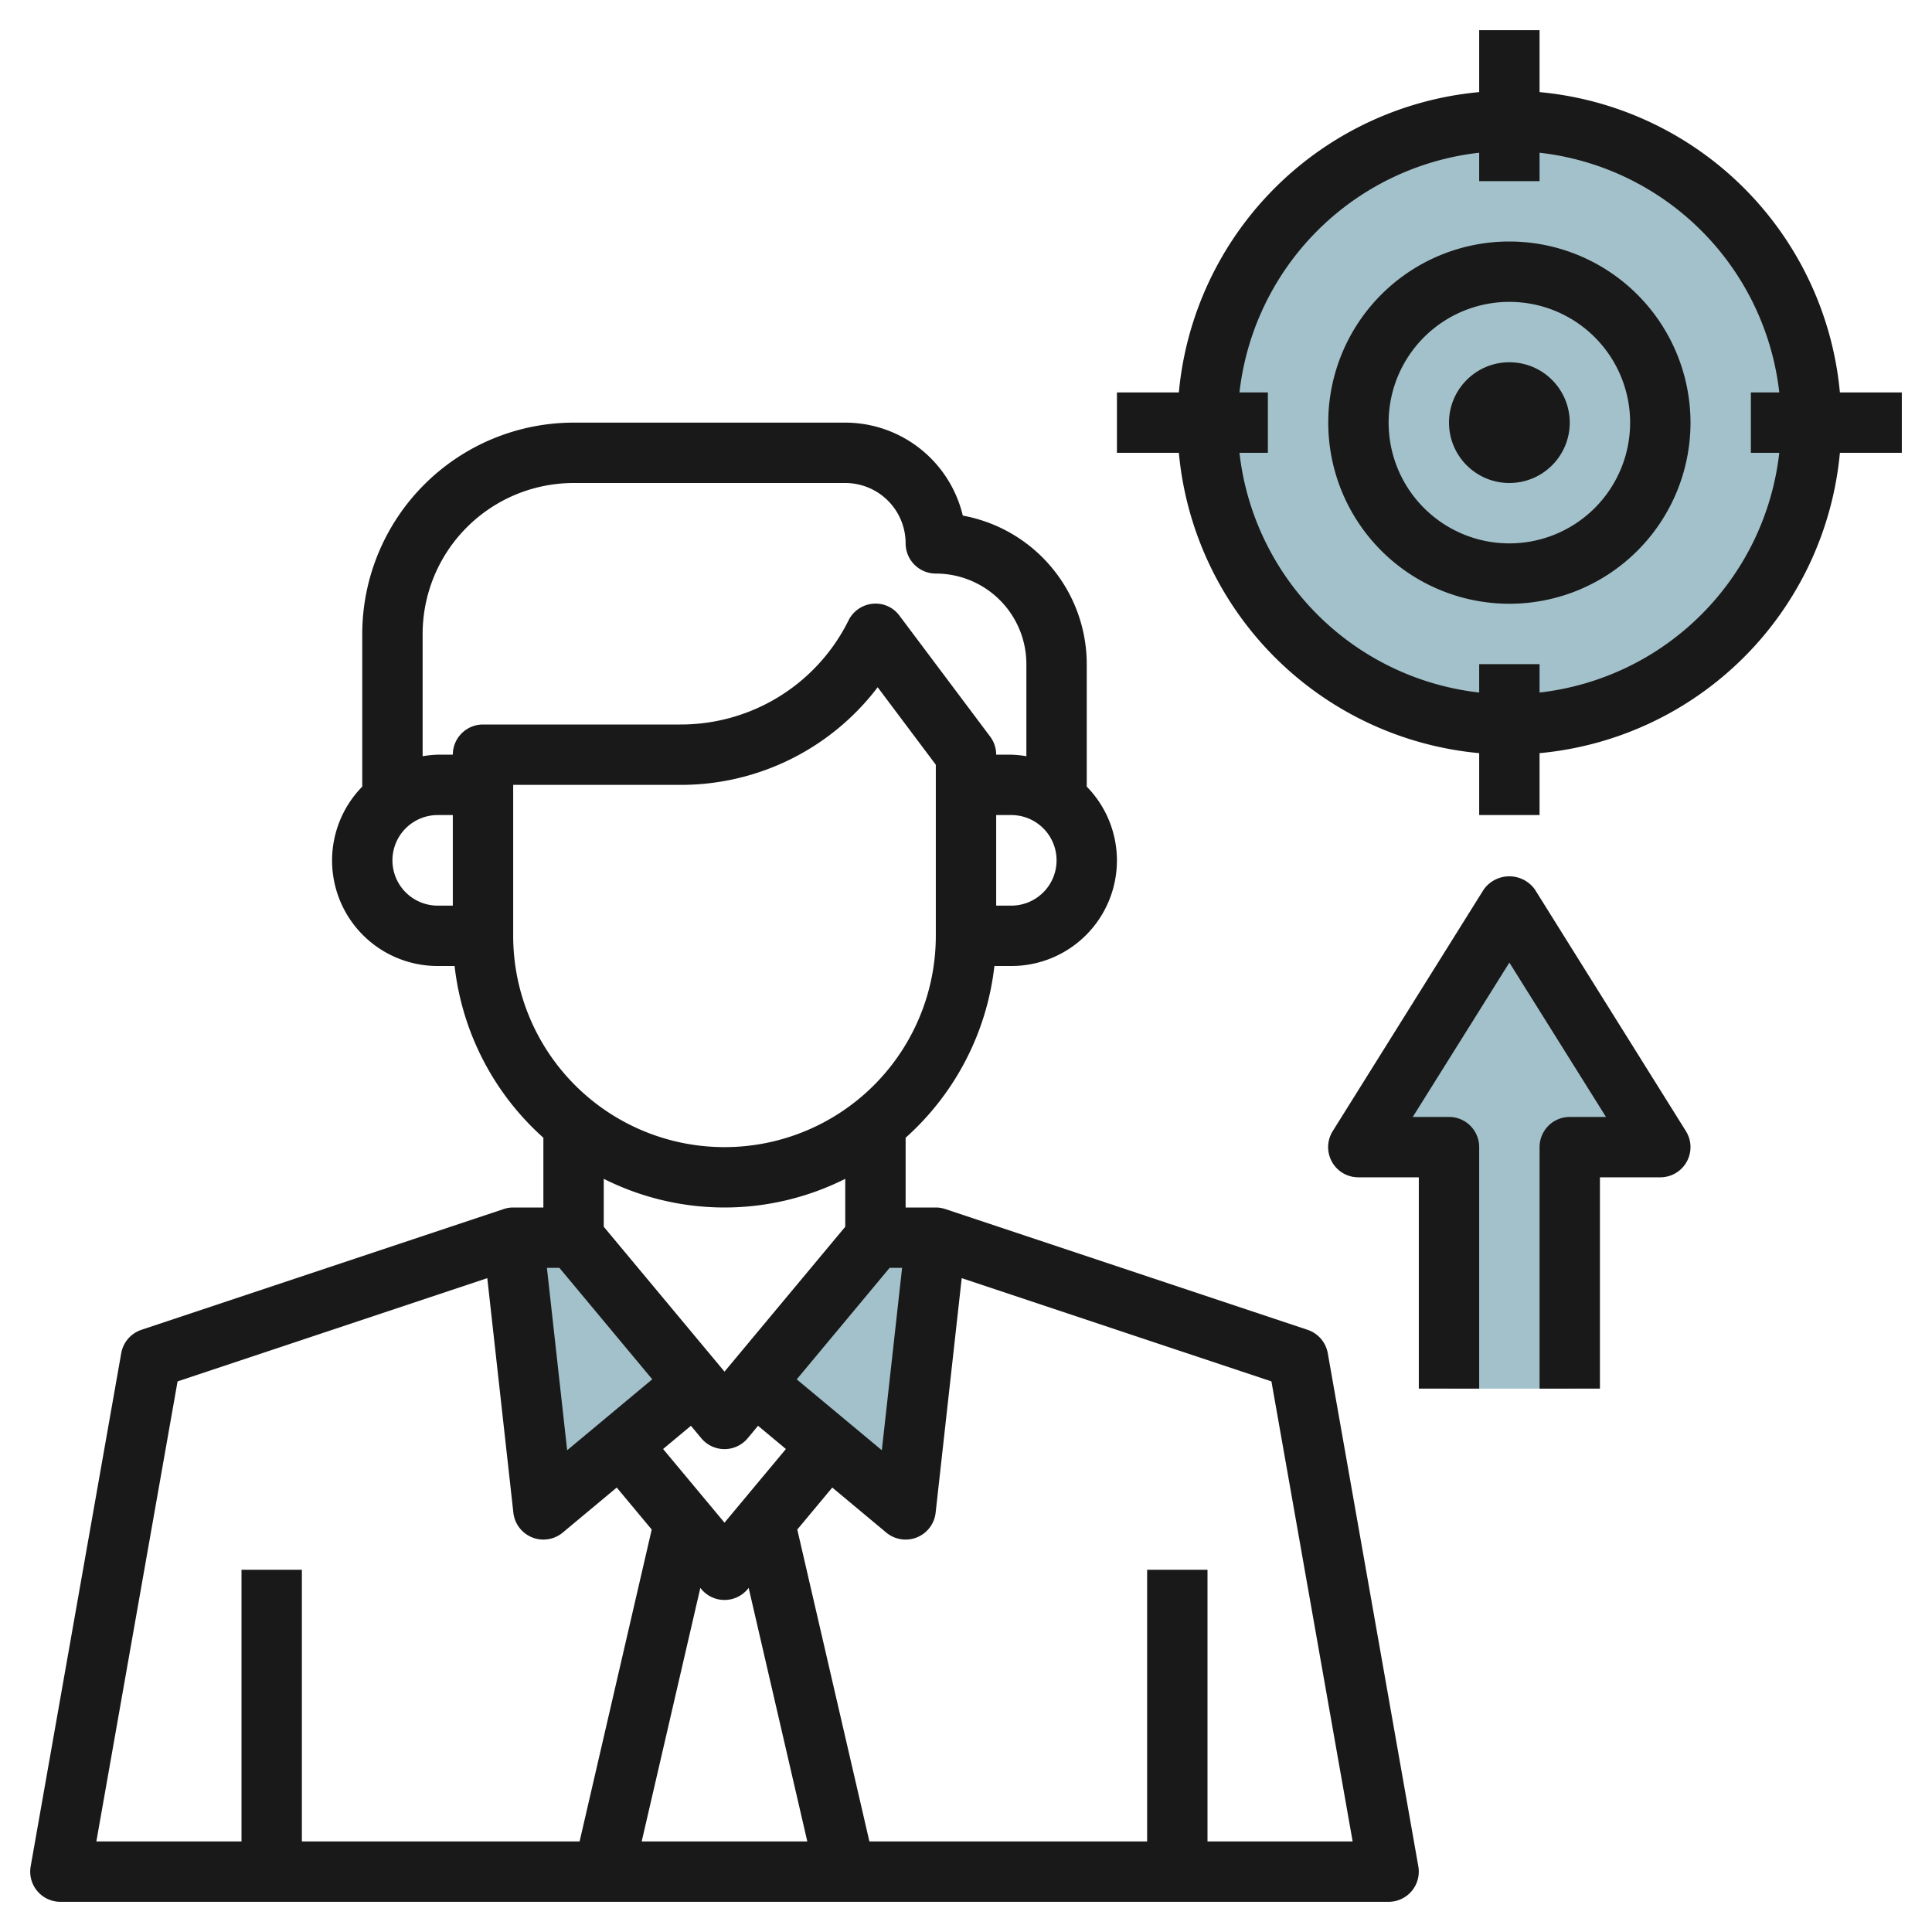
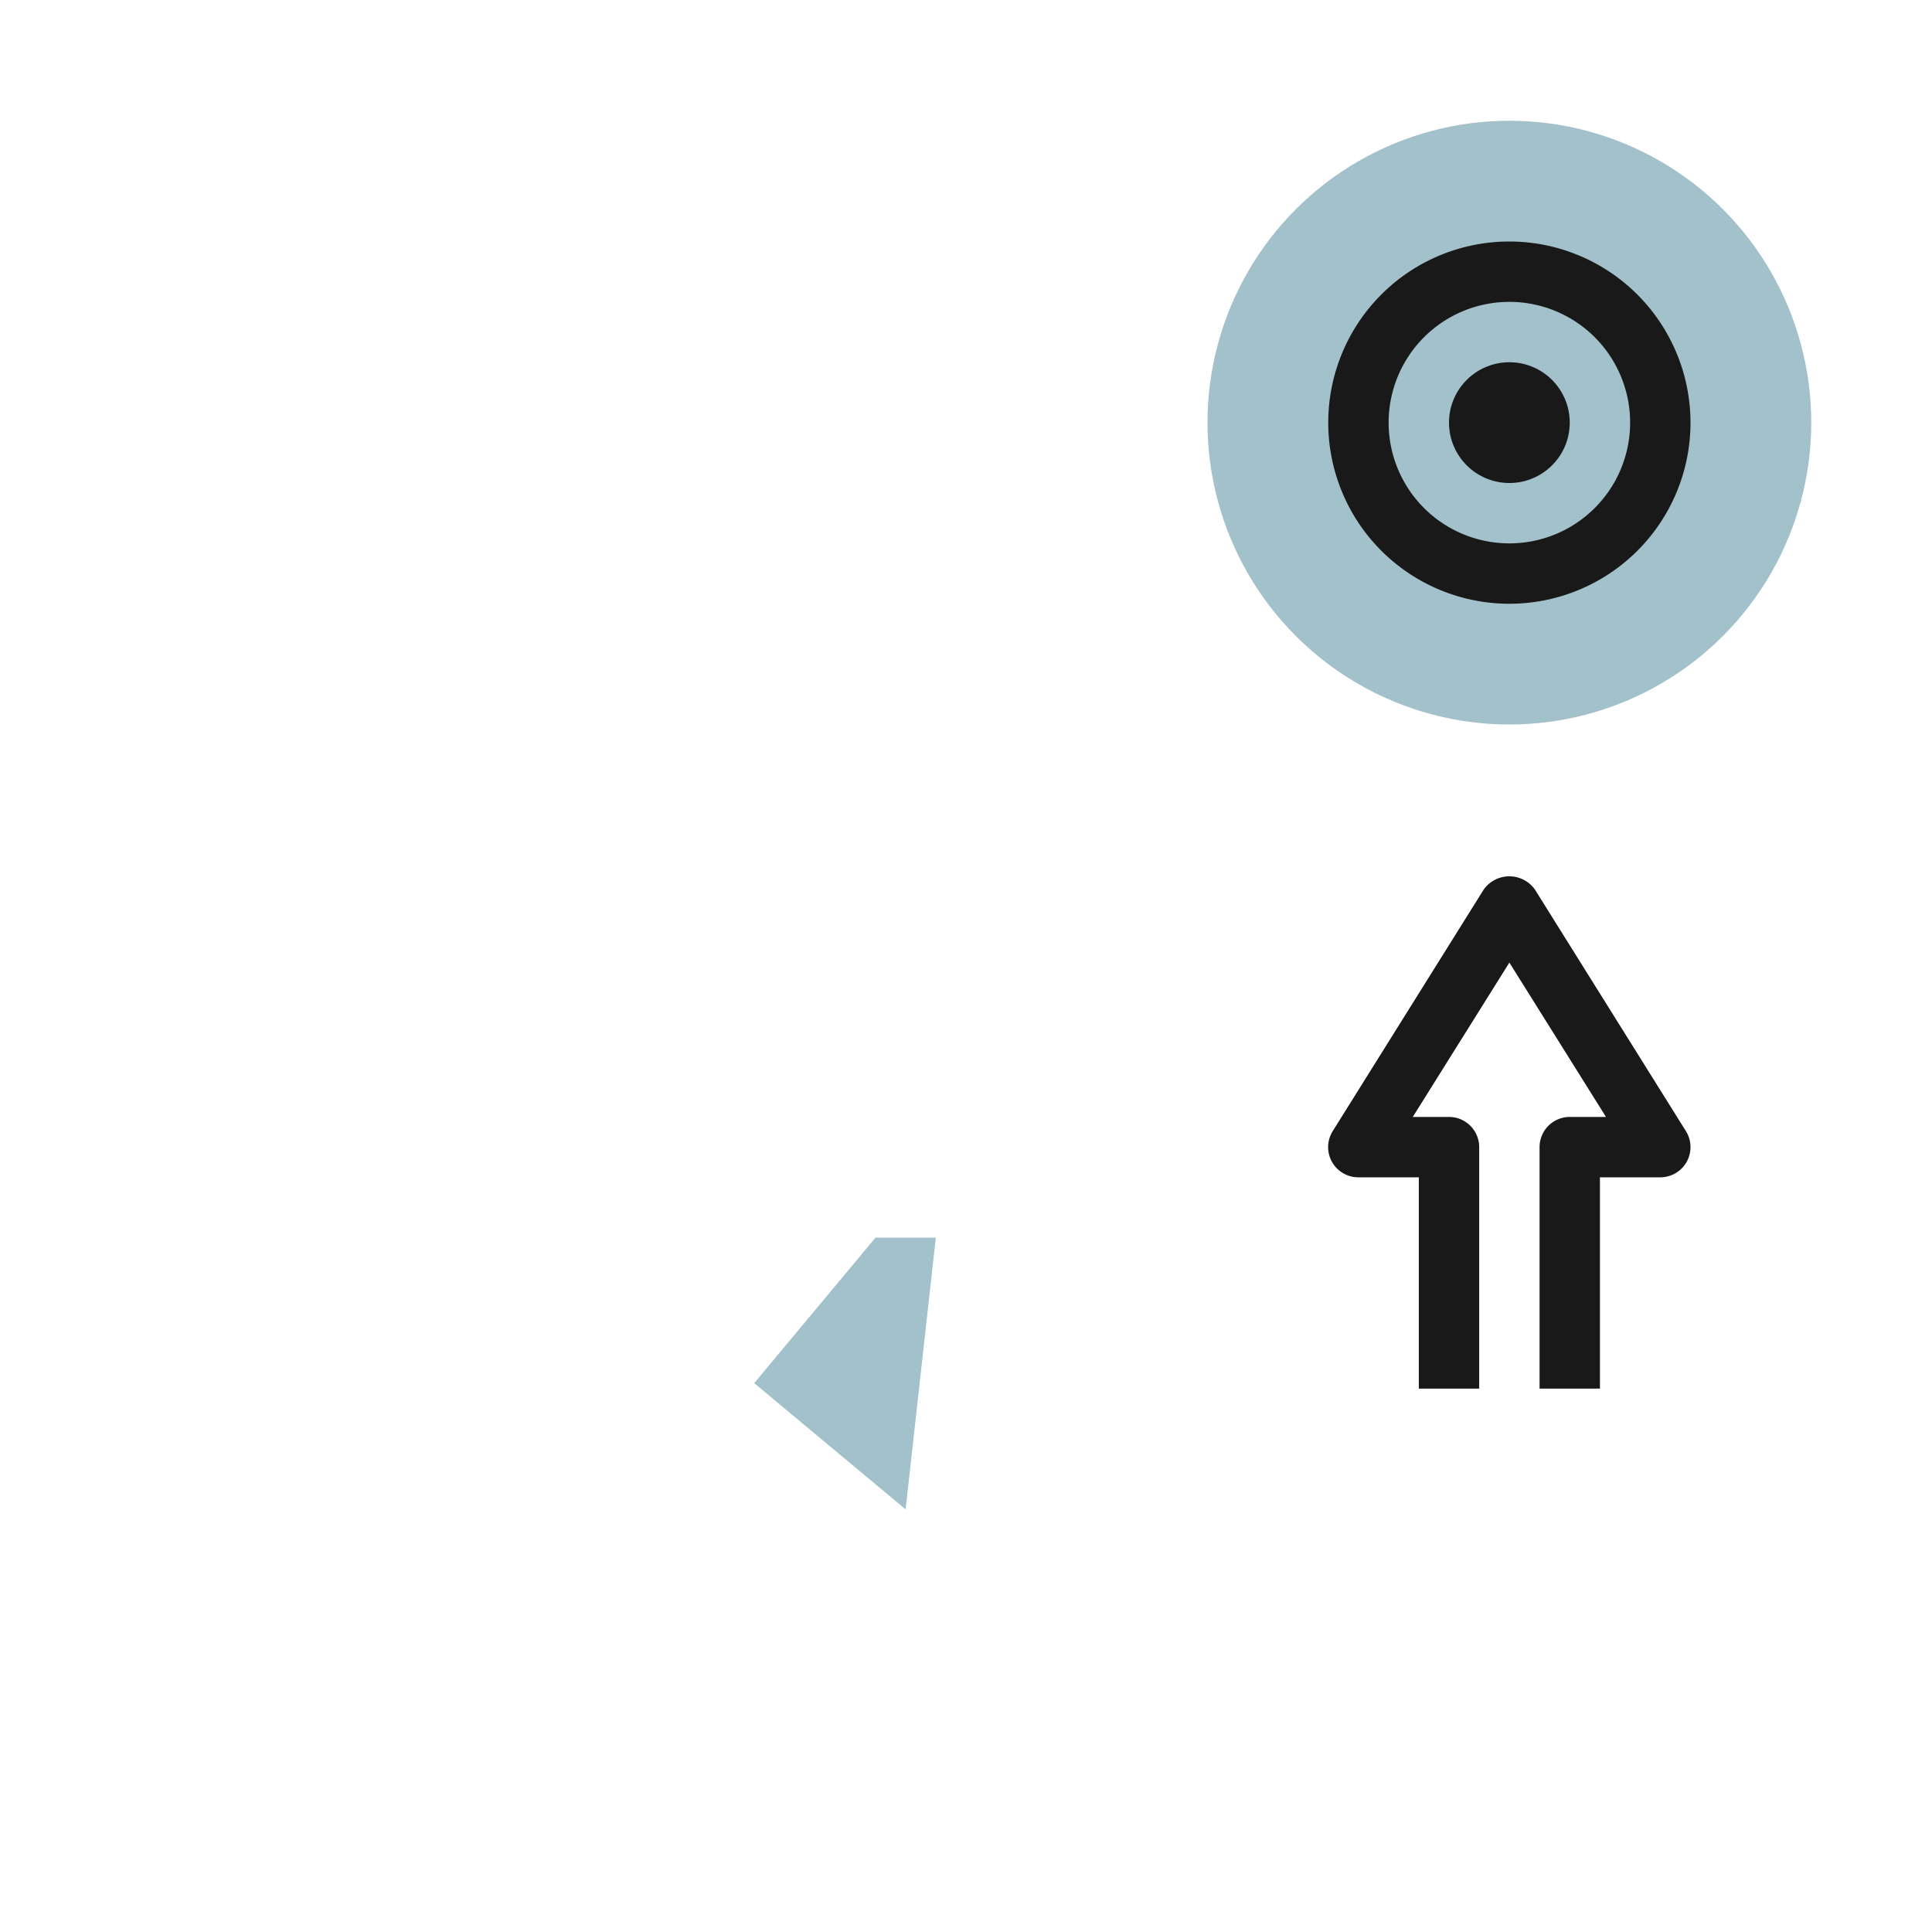
<svg xmlns="http://www.w3.org/2000/svg" id="Layer_3" height="512" viewBox="0 0 64 64" width="512" data-name="Layer 3">
  <circle cx="50" cy="14" fill="#a3c1ca" r="10" />
  <path d="m29 41h2l-1 9-5.016-4.181z" fill="#a3c1ca" />
-   <path d="m19 41h-2l1 9 5.016-4.181z" fill="#a3c1ca" />
-   <path d="m52 46v-8h3l-5-8-5 8h3v8" fill="#a3c1ca" />
  <g fill="#191919">
    <path d="m50 8a6 6 0 1 0 6 6 6.006 6.006 0 0 0 -6-6zm0 10a4 4 0 1 1 4-4 4 4 0 0 1 -4 4z" />
    <circle cx="50" cy="14" r="2" />
-     <path d="m43.315 44.052-12-4a1 1 0 0 0 -.315-.052h-1v-2.311a8.977 8.977 0 0 0 2.941-5.689h.559a3.495 3.495 0 0 0 2.5-5.942v-4.058a5.008 5.008 0 0 0 -4.106-4.92 4.008 4.008 0 0 0 -3.894-3.08h-9a7.009 7.009 0 0 0 -7 7v5.058a3.495 3.495 0 0 0 2.5 5.942h.559a8.973 8.973 0 0 0 2.941 5.689v2.311h-1a1 1 0 0 0 -.316.052l-12 4a1 1 0 0 0 -.668.774l-3 17a1 1 0 0 0 .984 1.174h44a1 1 0 0 0 .984-1.174l-3-17a1 1 0 0 0 -.669-.774zm-24.784-2.052 3.076 3.691-2.819 2.35-.671-6.041zm4.7 10.64a1 1 0 0 0 1.538 0l.031-.04 1.943 8.4h-5.486l1.943-8.4zm.769-2.2-2.034-2.44.922-.769.343.412a1 1 0 0 0 1.538 0l.342-.412.923.769zm2.393-4.747 3.076-3.693h.414l-.671 6.041zm7.107-15.693h-.5v-3h.5a1.5 1.5 0 0 1 0 3zm-20.5-1.5a1.5 1.5 0 0 1 1.5-1.5h.5v3h-.5a1.5 1.5 0 0 1 -1.5-1.5zm2-3.5h-.5a3.443 3.443 0 0 0 -.5.051v-4.051a5.006 5.006 0 0 1 5-5h9a2 2 0 0 1 2 2 1 1 0 0 0 1 1 3 3 0 0 1 3 3v3.051a3.443 3.443 0 0 0 -.5-.051h-.5a1 1 0 0 0 -.2-.6l-3-4a.979.979 0 0 0 -.89-.4 1 1 0 0 0 -.8.549 6.2 6.2 0 0 1 -5.582 3.451h-6.528a1 1 0 0 0 -1 1zm2 6v-5h5.528a8.183 8.183 0 0 0 6.546-3.234l1.926 2.567v5.667a7 7 0 0 1 -14 0zm7 9a8.917 8.917 0 0 0 4-.95v1.587l-4 4.8-4-4.8v-1.587a8.921 8.921 0 0 0 4 .95zm-18.118 5.761 10.26-3.421.864 7.77a1 1 0 0 0 .621.818.986.986 0 0 0 .373.072 1 1 0 0 0 .641-.231l1.789-1.492 1.159 1.391-2.389 10.332h-9.2v-9h-2v9h-4.808zm34.118 15.239v-9h-2v9h-9.2l-2.389-10.332 1.159-1.391 1.789 1.492a1 1 0 0 0 .641.231.986.986 0 0 0 .373-.072 1 1 0 0 0 .621-.818l.864-7.77 10.26 3.421 2.69 15.239z" />
-     <path d="m63 13h-2.051a11.01 11.01 0 0 0 -9.949-9.949v-2.051h-2v2.051a11.01 11.01 0 0 0 -9.949 9.949h-2.051v2h2.051a11.01 11.01 0 0 0 9.949 9.949v2.051h2v-2.051a11.01 11.01 0 0 0 9.949-9.949h2.051zm-12 9.941v-.941h-2v.941a9.011 9.011 0 0 1 -7.941-7.941h.941v-2h-.941a9.011 9.011 0 0 1 7.941-7.941v.941h2v-.941a9.011 9.011 0 0 1 7.941 7.941h-.941v2h.941a9.011 9.011 0 0 1 -7.941 7.941z" />
    <path d="m50.848 29.47a1.04 1.04 0 0 0 -1.7 0l-5 8a1 1 0 0 0 .852 1.53h2v7h2v-8a1 1 0 0 0 -1-1h-1.2l3.2-5.113 3.2 5.113h-1.2a1 1 0 0 0 -1 1v8h2v-7h2a1 1 0 0 0 .848-1.53z" />
  </g>
</svg>